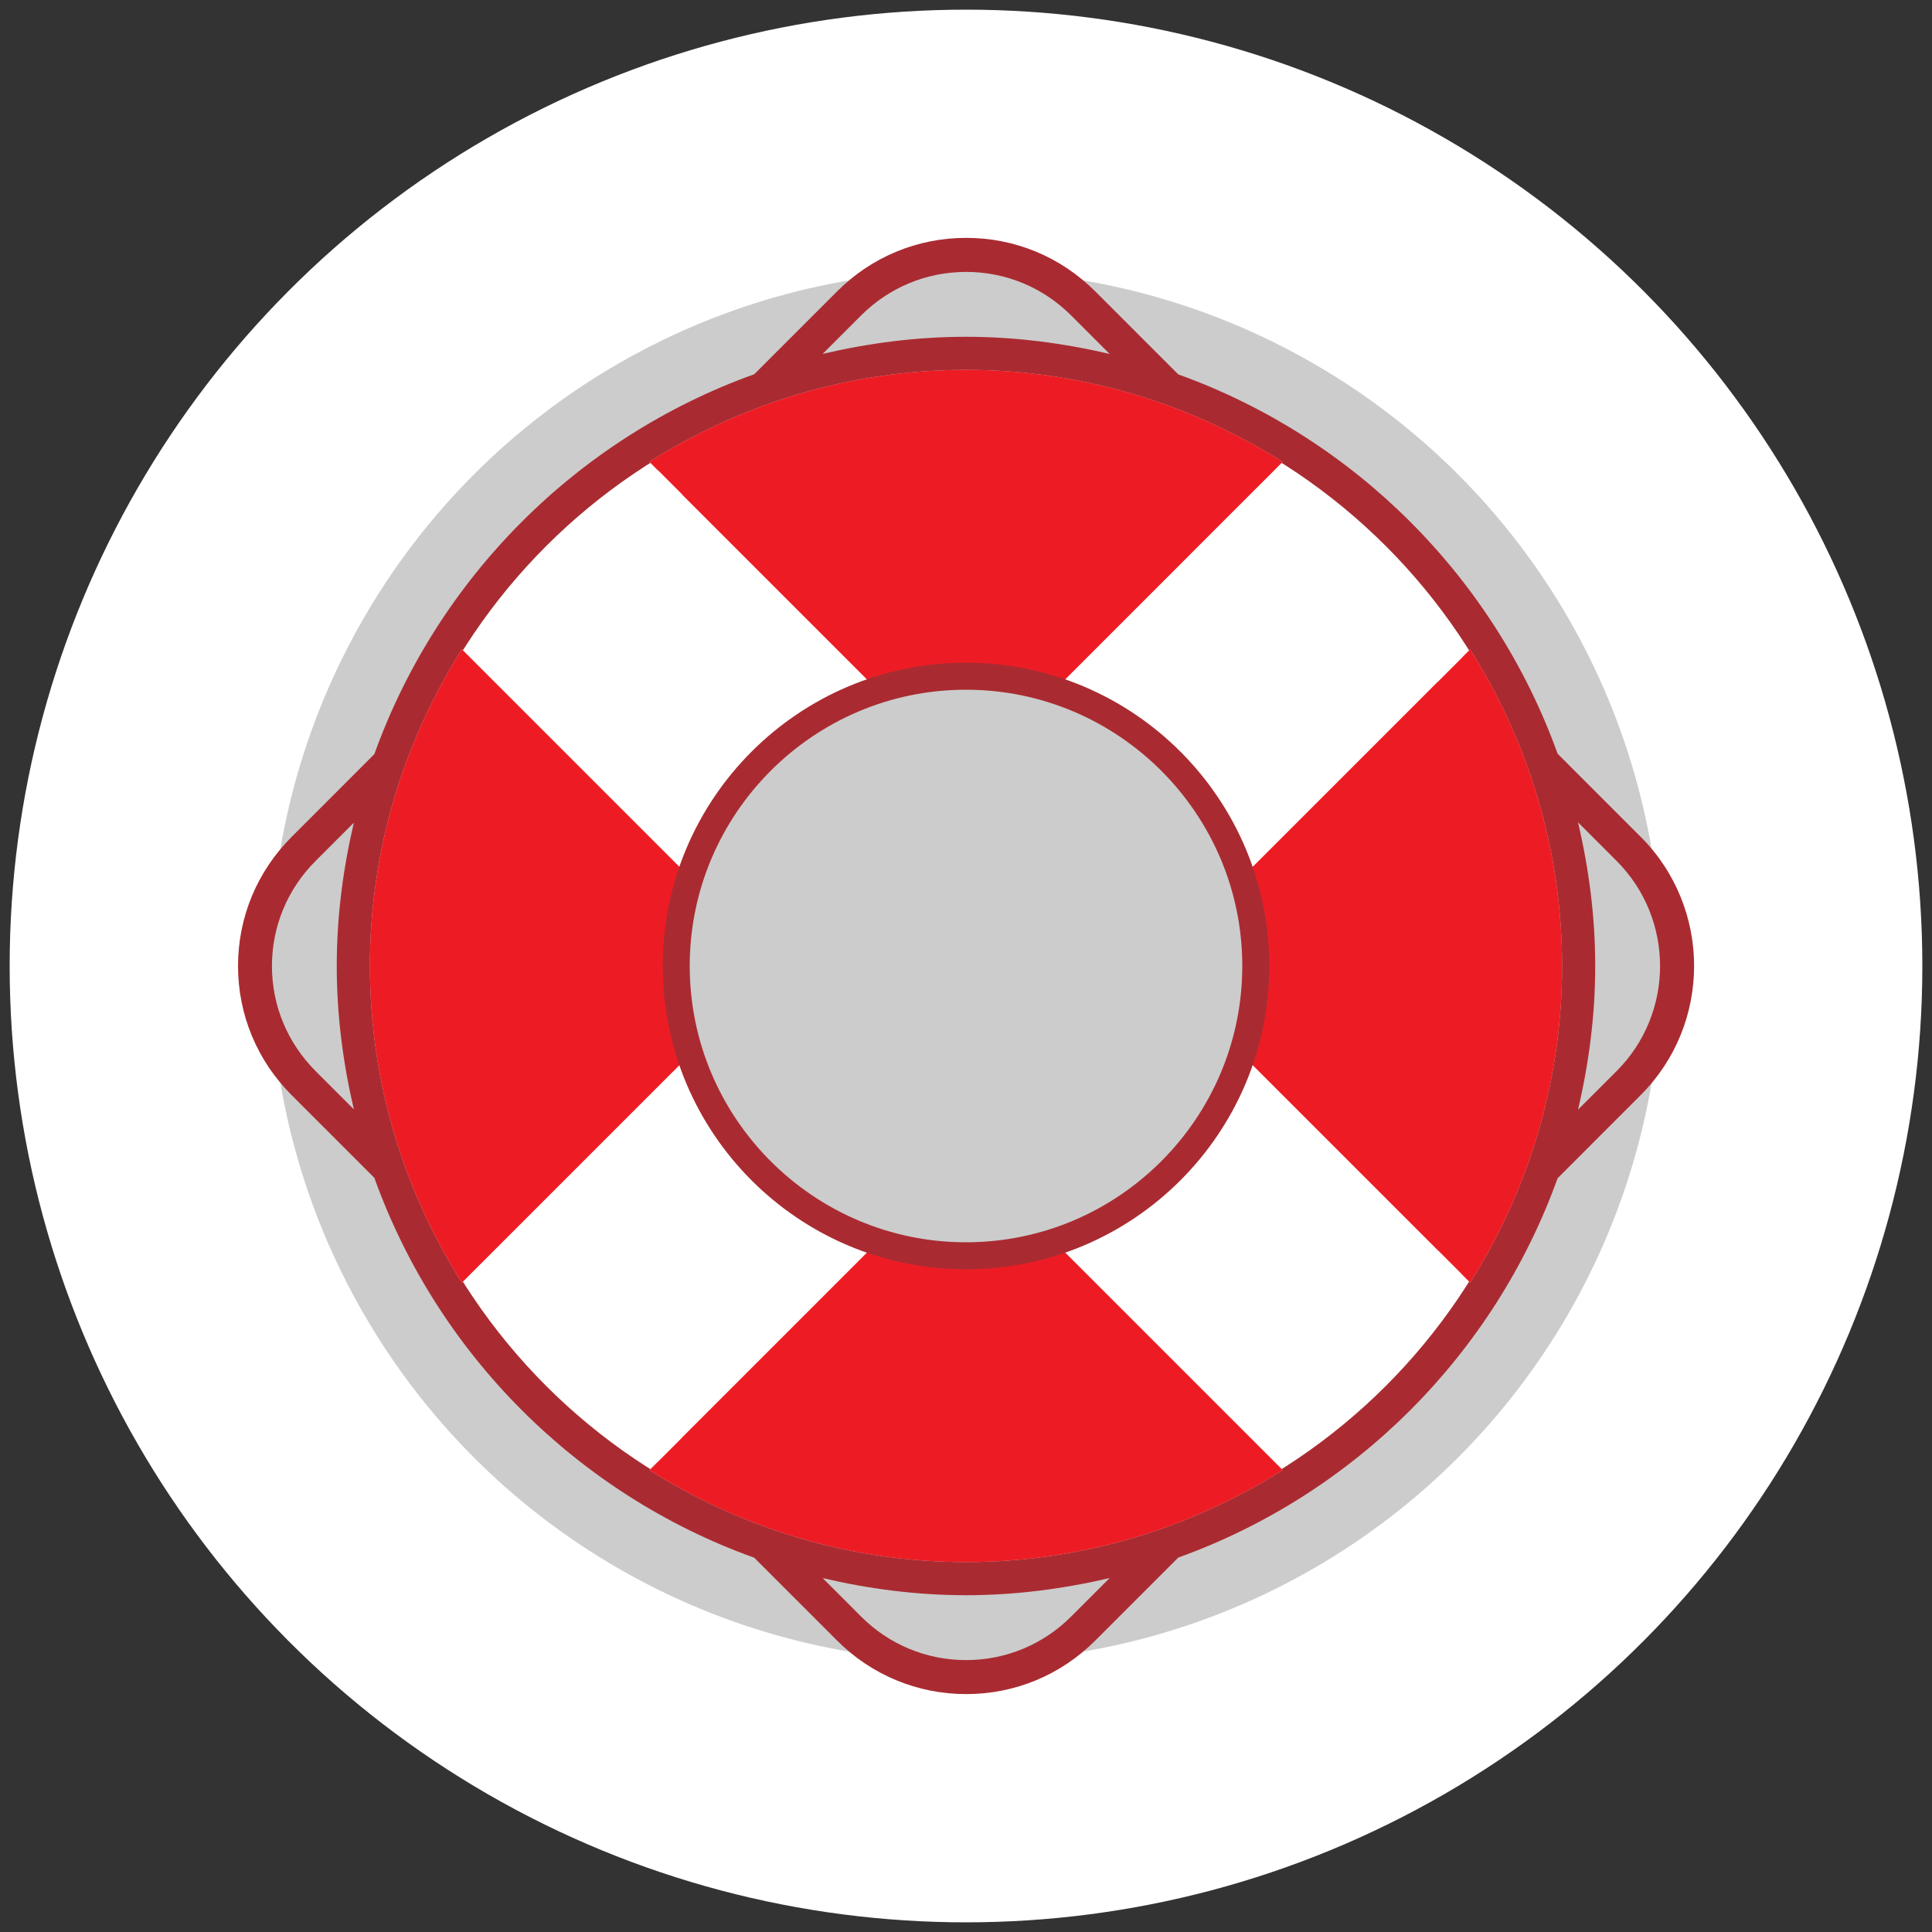
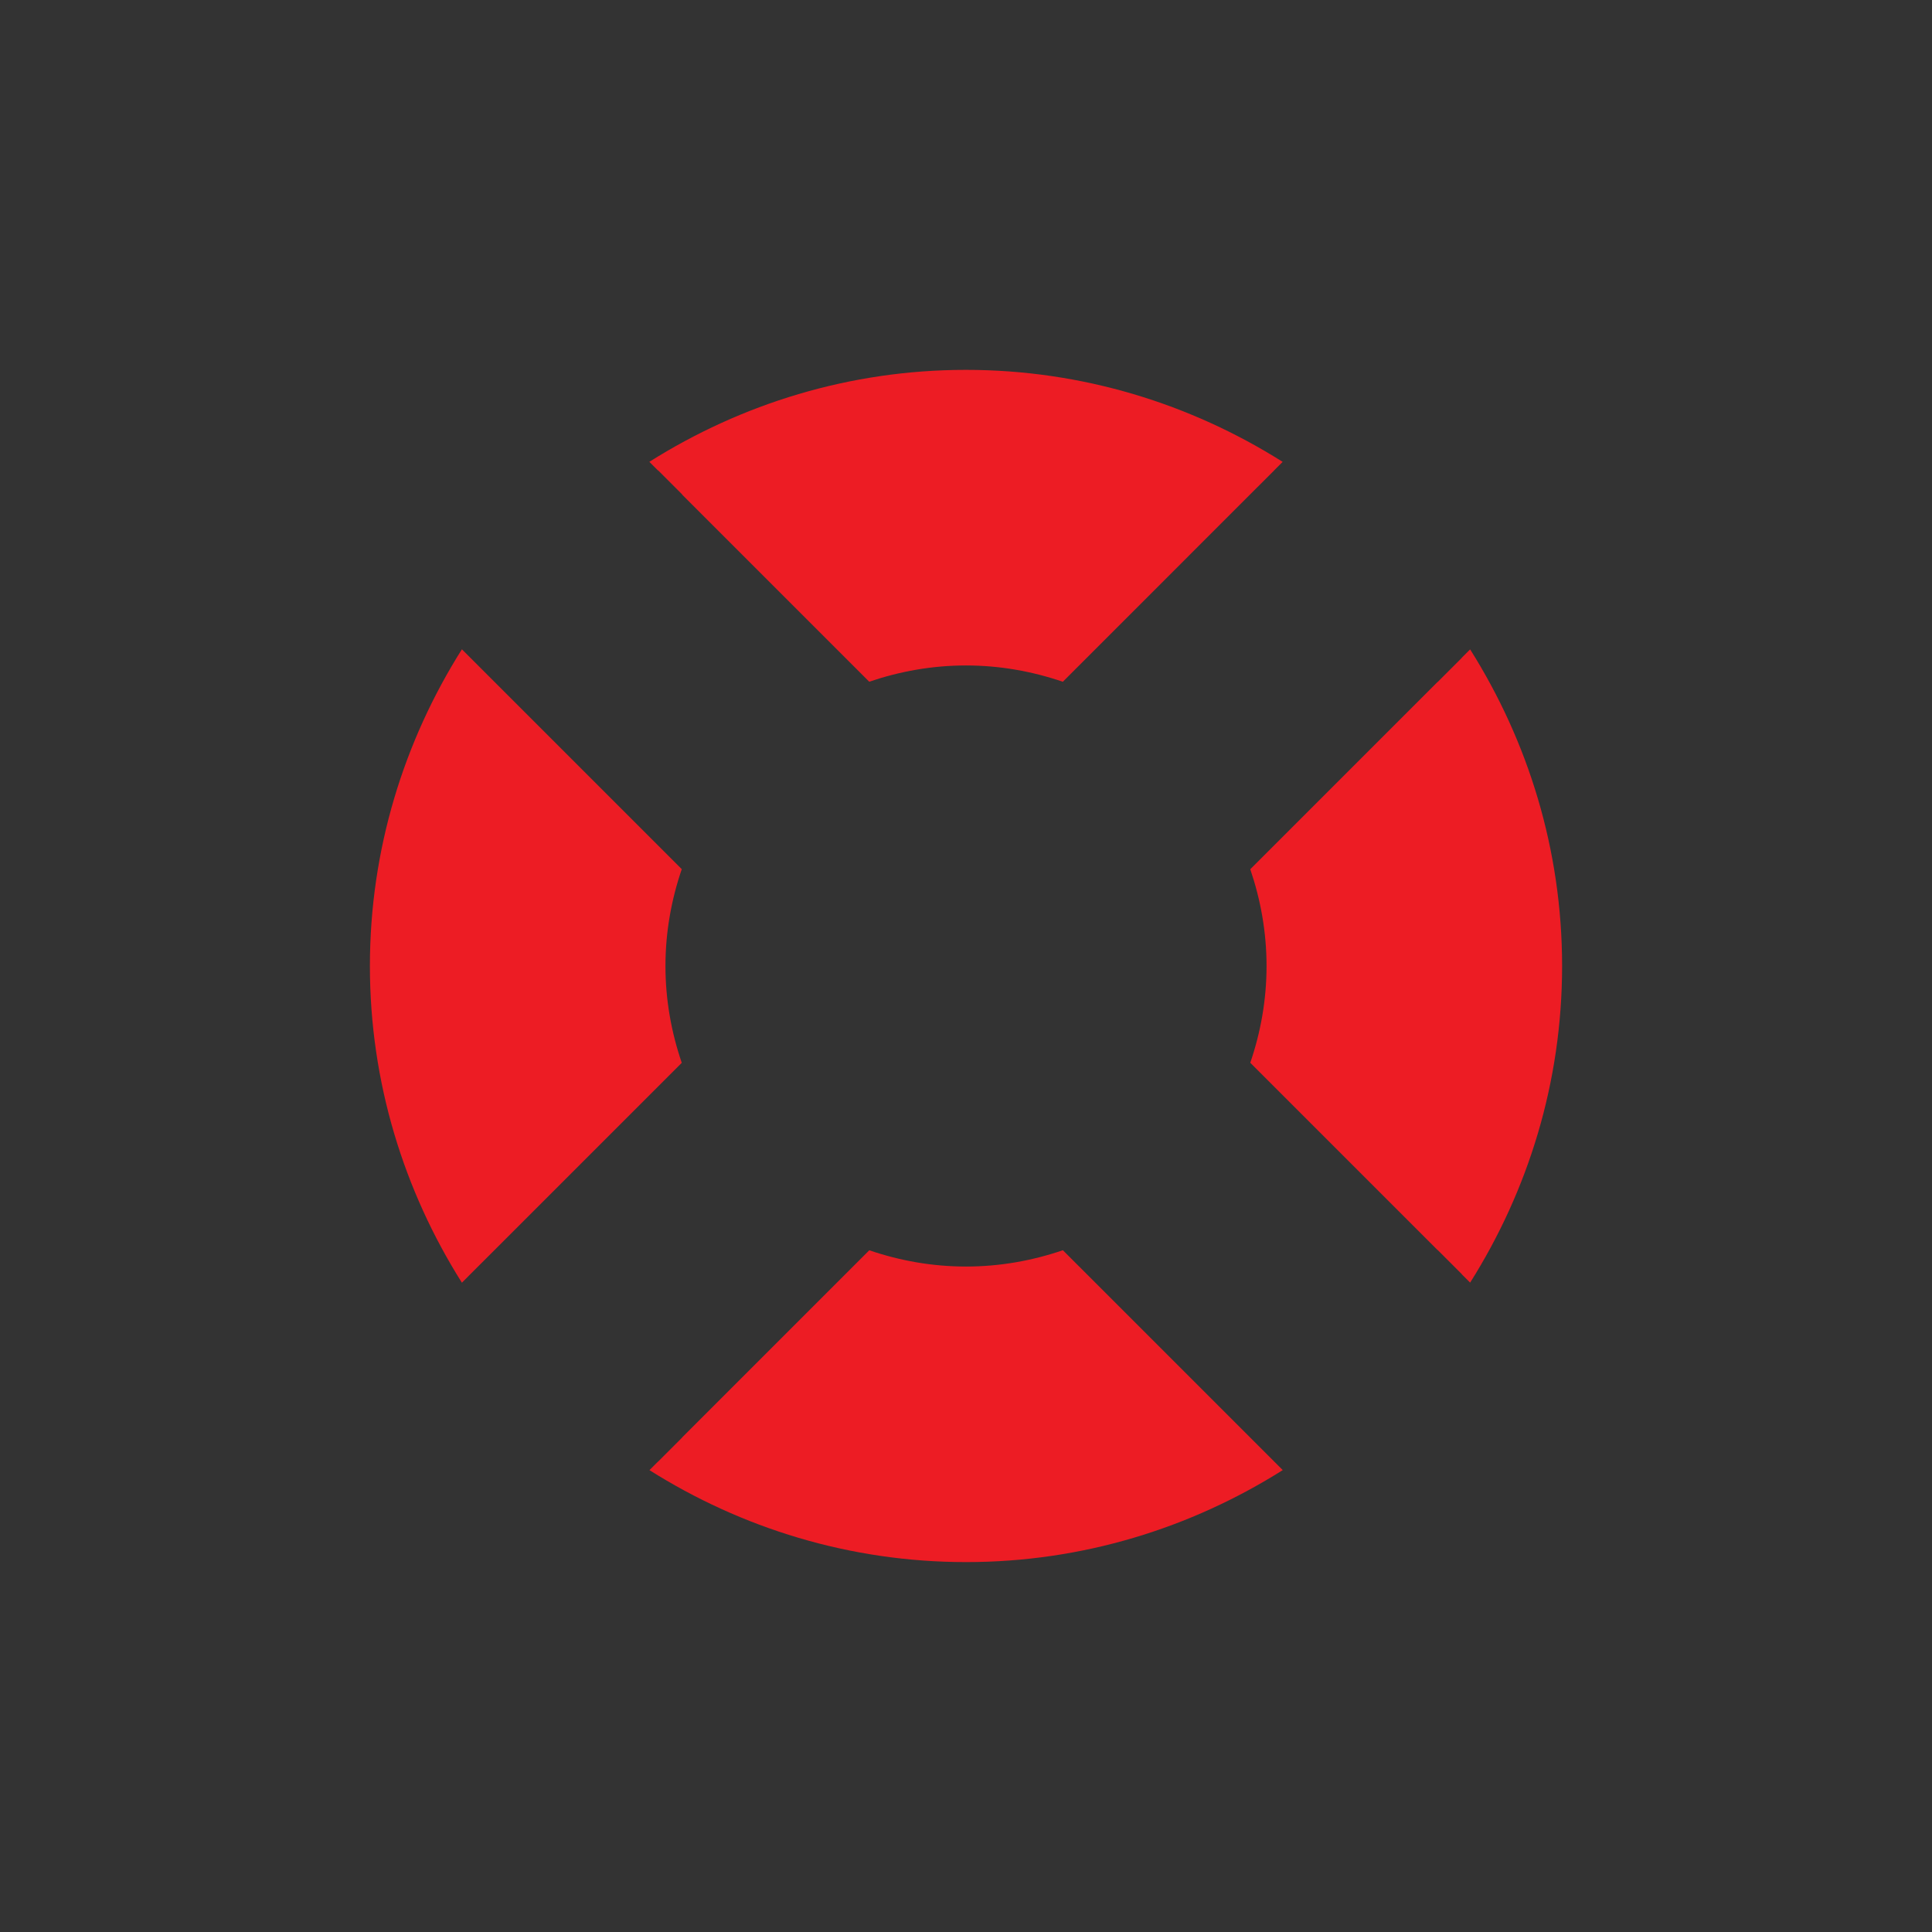
<svg xmlns="http://www.w3.org/2000/svg" viewBox="0 0 500 500">
  <rect x="0" y="0" width="500" height="500" fill="#333333" stroke="none" />
  <defs>
    <style>
      .cls-1 {
        fill: #fff;
      }

      .cls-2 {
        stroke: #a92b31;
        stroke-miterlimit: 10;
        stroke-width: 7px;
      }

      .cls-2, .cls-3 {
        fill: #ccc;
      }

      .cls-4 {
        fill: #a92b31;
      }

      .cls-5 {
        fill: #ed1c24;
      }
    </style>
  </defs>
  <g id="Large_Circle" data-name="Large Circle">
-     <circle id="_WhiteEllipse_" data-name="&amp;lt;WhiteEllipse&amp;gt;" class="cls-1" cx="250" cy="250" r="247.5" />
-   </g>
+     </g>
  <g id="Small_Circle" data-name="Small Circle">
-     <circle id="_LightGrayEllipse_" data-name="&amp;lt;LightGrayEllipse&amp;gt;" class="cls-3" cx="250" cy="250" r="180" />
-   </g>
+     </g>
  <g id="Lifesaver">
-     <path class="cls-4" d="M424.61,216.58l-21.5-21.51c-16.42-45.61-52.57-81.76-98.18-98.18l-21.47-21.47c-8.94-8.94-20.8-13.86-33.41-13.86h-.03c-12.61.01-24.47,4.93-33.39,13.86l-21.43,21.43c-45.7,16.41-81.9,52.62-98.32,98.32l-21.4,21.41c-8.95,8.95-13.88,20.82-13.88,33.42s4.93,24.47,13.88,33.42l21.4,21.4c16.41,45.7,52.62,81.91,98.32,98.32l21.43,21.43c8.93,8.93,20.79,13.85,33.39,13.86h.03c12.61,0,24.48-4.92,33.41-13.86l21.47-21.47c45.62-16.42,81.76-52.57,98.18-98.18l21.5-21.51c18.43-18.43,18.43-48.41,0-66.84ZM329.76,121.74h0s-6.23,6.22-6.23,6.22h0s-48.47,48.48-48.47,48.48c-7.88-2.69-16.29-4.22-25.06-4.22s-17.17,1.53-25.04,4.21l-48.45-48.45.03-.03-6.23-6.23-.03.03-2.23-2.23c23.78-14.99,51.82-23.8,81.94-23.8s58.18,8.81,81.96,23.81l-2.2,2.2ZM180.79,250c0-38.16,31.05-69.21,69.21-69.21s69.21,31.05,69.21,69.21-31.05,69.21-69.21,69.21-69.21-31.05-69.21-69.21ZM121.77,170.27h0s6.23,6.23,6.23,6.23h0s48.44,48.44,48.44,48.44c-2.69,7.87-4.22,16.29-4.22,25.06s1.53,17.19,4.22,25.06l-48.44,48.44h0s-6.23,6.22-6.23,6.22h0s-2.23,2.24-2.23,2.24c-14.99-23.78-23.81-51.83-23.81-81.96s8.81-58.18,23.81-81.96l2.23,2.23ZM170.28,378.25l.03.02,6.23-6.23-.02-.02,48.45-48.45c7.87,2.69,16.27,4.21,25.04,4.21s17.18-1.53,25.06-4.22l48.48,48.48h0s6.23,6.23,6.23,6.23h0s2.2,2.19,2.2,2.19c-23.78,14.99-51.83,23.81-81.96,23.81s-58.17-8.81-81.94-23.8l2.23-2.23ZM378.28,329.75l.02-.02-6.23-6.23-.02.02-48.48-48.48c2.69-7.87,4.21-16.27,4.21-25.04s-1.53-17.17-4.21-25.04l48.48-48.48.02.02,6.23-6.23-.02-.02,2.19-2.19c14.99,23.78,23.8,51.82,23.8,81.94s-8.81,58.17-23.8,81.94l-2.19-2.19ZM222.84,81.65c7.27-7.27,16.92-11.27,27.17-11.28h.03c10.26,0,19.91,4.01,27.18,11.28l9.96,9.96c-11.96-2.81-24.37-4.45-37.18-4.45s-25.16,1.63-37.1,4.43l9.94-9.94ZM81.68,277.19c-7.29-7.29-11.3-16.94-11.3-27.19s4.01-19.9,11.3-27.19l9.9-9.9c-2.8,11.94-4.43,24.32-4.43,37.09s1.63,25.16,4.43,37.1l-9.9-9.9ZM277.22,418.35c-7.27,7.27-16.93,11.28-27.18,11.28h-.03c-10.25,0-19.91-4.01-27.17-11.28l-9.93-9.94c11.94,2.8,24.32,4.43,37.09,4.43s25.22-1.64,37.18-4.45l-9.96,9.96ZM408.39,287.18c2.81-11.96,4.45-24.37,4.45-37.18s-1.64-25.22-4.45-37.18l9.99,9.99c14.99,14.99,14.99,39.39,0,54.38l-9.99,9.99Z" />
-     <path class="cls-1" d="M96.25,250c0-84.77,68.97-153.75,153.75-153.75s153.75,68.98,153.75,153.75-68.97,153.75-153.75,153.75-153.75-68.97-153.75-153.75Z" />
    <path class="cls-5" d="M329.76,121.74h0s-6.23,6.22-6.23,6.22h0s-48.47,48.48-48.47,48.48c-7.88-2.69-16.29-4.22-25.06-4.22s-17.17,1.53-25.04,4.21l-48.45-48.45.03-.03-6.23-6.23-.03.03-2.23-2.23c23.78-14.99,51.82-23.8,81.94-23.8s58.18,8.81,81.96,23.81l-2.2,2.2ZM121.77,170.27h0s6.23,6.23,6.23,6.23h0s48.44,48.44,48.44,48.44c-2.69,7.87-4.22,16.29-4.22,25.06s1.53,17.19,4.22,25.06l-48.44,48.44h0s-6.23,6.22-6.23,6.22h0s-2.23,2.24-2.23,2.24c-14.99-23.78-23.81-51.83-23.81-81.96s8.81-58.18,23.81-81.96l2.23,2.23ZM170.28,378.25l.03.02,6.23-6.23-.02-.02,48.45-48.45c7.87,2.69,16.27,4.21,25.04,4.21s17.18-1.53,25.06-4.22l48.48,48.48h0s6.23,6.23,6.23,6.23h0s2.2,2.19,2.2,2.19c-23.78,14.99-51.83,23.81-81.96,23.81s-58.17-8.81-81.94-23.8l2.23-2.23ZM378.28,329.75l.02-.02-6.23-6.23-.02.02-48.48-48.48c2.69-7.87,4.21-16.27,4.21-25.04s-1.53-17.17-4.21-25.04l48.48-48.48.02.02,6.23-6.23-.02-.02,2.19-2.19c14.99,23.78,23.8,51.82,23.8,81.94s-8.81,58.17-23.8,81.94l-2.19-2.19Z" />
-     <path class="cls-2" d="M175,250c0-41.35,33.64-75,75-75s75,33.65,75,75-33.64,75-75,75-75-33.64-75-75Z" />
  </g>
</svg>